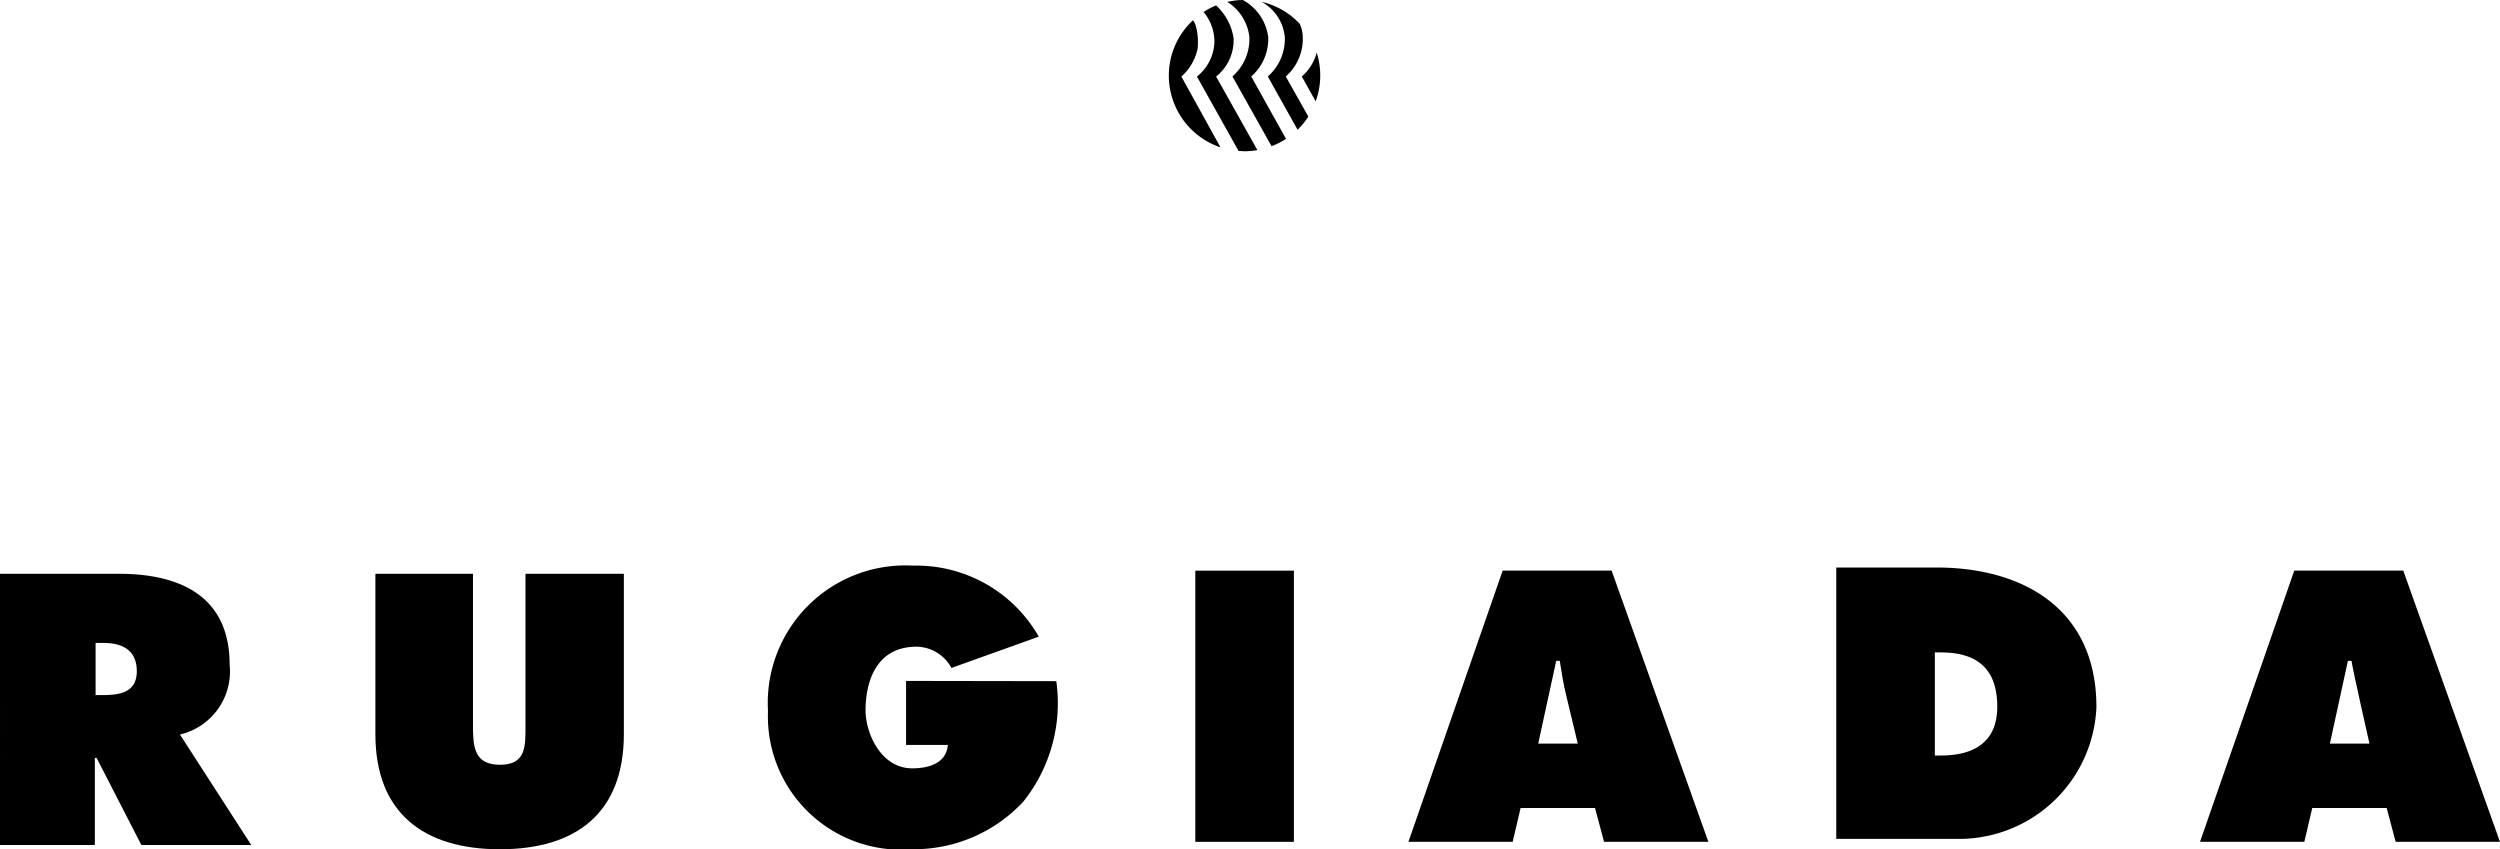
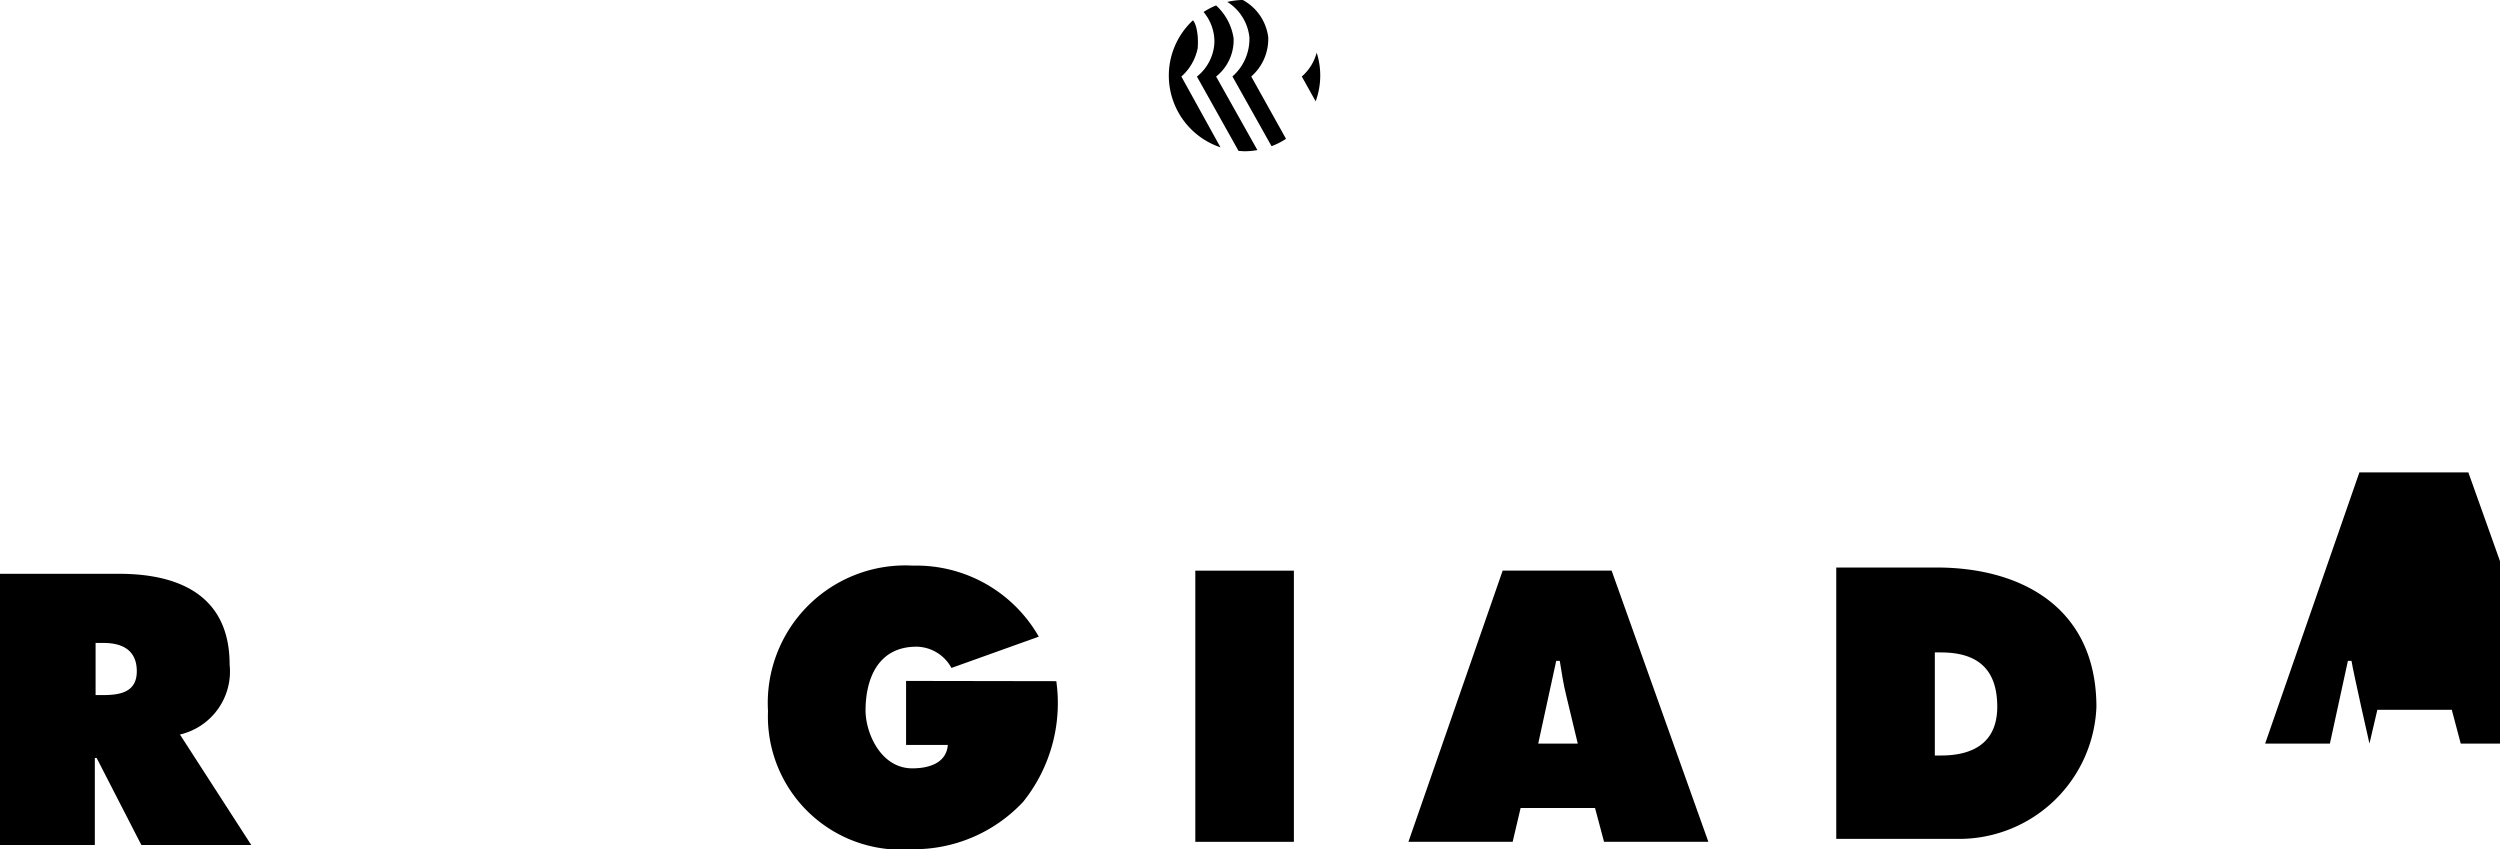
<svg xmlns="http://www.w3.org/2000/svg" width="58.792" height="19.972" viewBox="0 0 58.792 19.972">
  <g id="グループ_2626" data-name="グループ 2626" transform="translate(-221 -505.408)">
    <g id="グループ_2558" data-name="グループ 2558" transform="translate(229.827 518.711)">
-       <path id="パス_21953" data-name="パス 21953" d="M391.375-99.63v3.772c0,1.86-1.13,2.706-2.914,2.706s-2.929-.846-2.929-2.706V-99.63h2.295v3.552c0,.5.017.939.635.939s.6-.439.6-.939V-99.63Z" transform="translate(-385.531 99.821)" />
      <path id="パス_21954" data-name="パス 21954" d="M414.572-97.374a3.712,3.712,0,0,1-.777,2.834,3.512,3.512,0,0,1-2.61,1.118,3.133,3.133,0,0,1-3.393-3.248,3.234,3.234,0,0,1,3.409-3.421,3.315,3.315,0,0,1,2.959,1.67l-2.054.736a.949.949,0,0,0-.82-.5c-.922,0-1.2.78-1.2,1.5,0,.519.351,1.361,1.1,1.361.364,0,.8-.108.835-.551h-.982v-1.505Z" transform="translate(-398.558 100.09)" />
    </g>
    <rect id="長方形_1607" data-name="長方形 1607" width="2.318" height="6.377" transform="translate(249.11 518.828)" />
    <g id="グループ_2559" data-name="グループ 2559" transform="translate(221 505.408)">
      <path id="パス_21955" data-name="パス 21955" d="M448.082-95.741l-.27-1.125c-.068-.271-.11-.55-.153-.82h-.084l-.423,1.945Zm-1.531,2.309H444.1l2.216-6.377h2.562l2.275,6.377H448.7l-.212-.795h-1.75Z" transform="translate(-410.978 113.228)" />
      <path id="パス_21956" data-name="パス 21956" d="M470.674-95.566h.144c.77,0,1.324-.31,1.324-1.147,0-.9-.479-1.277-1.324-1.277h-.144Zm-2.318-4.421h2.359c1.989,0,3.759.938,3.759,3.282a3.233,3.233,0,0,1-3.183,3.1h-2.935Z" transform="translate(-425.173 113.333)" />
-       <path id="パス_21957" data-name="パス 21957" d="M492.964-95.741s-.38-1.675-.422-1.945h-.085l-.423,1.945Zm-1.531,2.309h-2.453l2.216-6.377h2.563l2.274,6.377h-2.453l-.211-.795h-1.75Z" transform="translate(-437.242 113.228)" />
+       <path id="パス_21957" data-name="パス 21957" d="M492.964-95.741s-.38-1.675-.422-1.945h-.085l-.423,1.945Zh-2.453l2.216-6.377h2.563l2.274,6.377h-2.453l-.211-.795h-1.75Z" transform="translate(-437.242 113.228)" />
      <path id="パス_21958" data-name="パス 21958" d="M370.16-93.253h-2.584L366.524-95.3h-.042v2.047h-2.23V-99.63h2.8c1.438,0,2.6.528,2.6,2.134a1.524,1.524,0,0,1-1.168,1.646ZM366.5-96.778h.169c.4,0,.8-.062.8-.56,0-.515-.365-.666-.782-.666H366.5Z" transform="translate(-364.252 113.124)" />
-       <path id="パス_21959" data-name="パス 21959" d="M436.337-130.3a1.174,1.174,0,0,0,.4-.921.78.78,0,0,0-.071-.317,1.773,1.773,0,0,0-.9-.519,1.056,1.056,0,0,1,.549.836,1.174,1.174,0,0,1-.4.921l.7,1.252a1.8,1.8,0,0,0,.253-.309Z" transform="translate(-406.1 132.099)" />
      <path id="パス_21960" data-name="パス 21960" d="M438.058-128.614l.325.583a1.767,1.767,0,0,0,.108-.606,1.77,1.77,0,0,0-.084-.539,1.129,1.129,0,0,1-.35.562" transform="translate(-407.443 130.414)" />
      <path id="パス_21961" data-name="パス 21961" d="M433.957-130.36l.919,1.638a1.768,1.768,0,0,0,.34-.173l-.818-1.466a1.174,1.174,0,0,0,.4-.921,1.159,1.159,0,0,0-.6-.879,1.806,1.806,0,0,0-.363.046,1.118,1.118,0,0,1,.52.833,1.174,1.174,0,0,1-.4.921" transform="translate(-404.973 132.16)" />
      <path id="パス_21962" data-name="パス 21962" d="M432.56-130.176a1.09,1.09,0,0,0,.411-.9,1.3,1.3,0,0,0-.412-.772h0a1.734,1.734,0,0,0-.294.154,1.085,1.085,0,0,1,.255.719,1.089,1.089,0,0,1-.411.8l.979,1.749c.048,0,.095.007.143.007a1.79,1.79,0,0,0,.3-.027Z" transform="translate(-403.961 131.976)" />
      <path id="パス_21963" data-name="パス 21963" d="M430.815-129.685a1.208,1.208,0,0,0,.384-.666,1.849,1.849,0,0,0,0-.282c-.03-.315-.113-.373-.113-.373a1.774,1.774,0,0,0-.566,1.3,1.779,1.779,0,0,0,1.215,1.686Z" transform="translate(-403.033 131.485)" />
    </g>
  </g>
</svg>